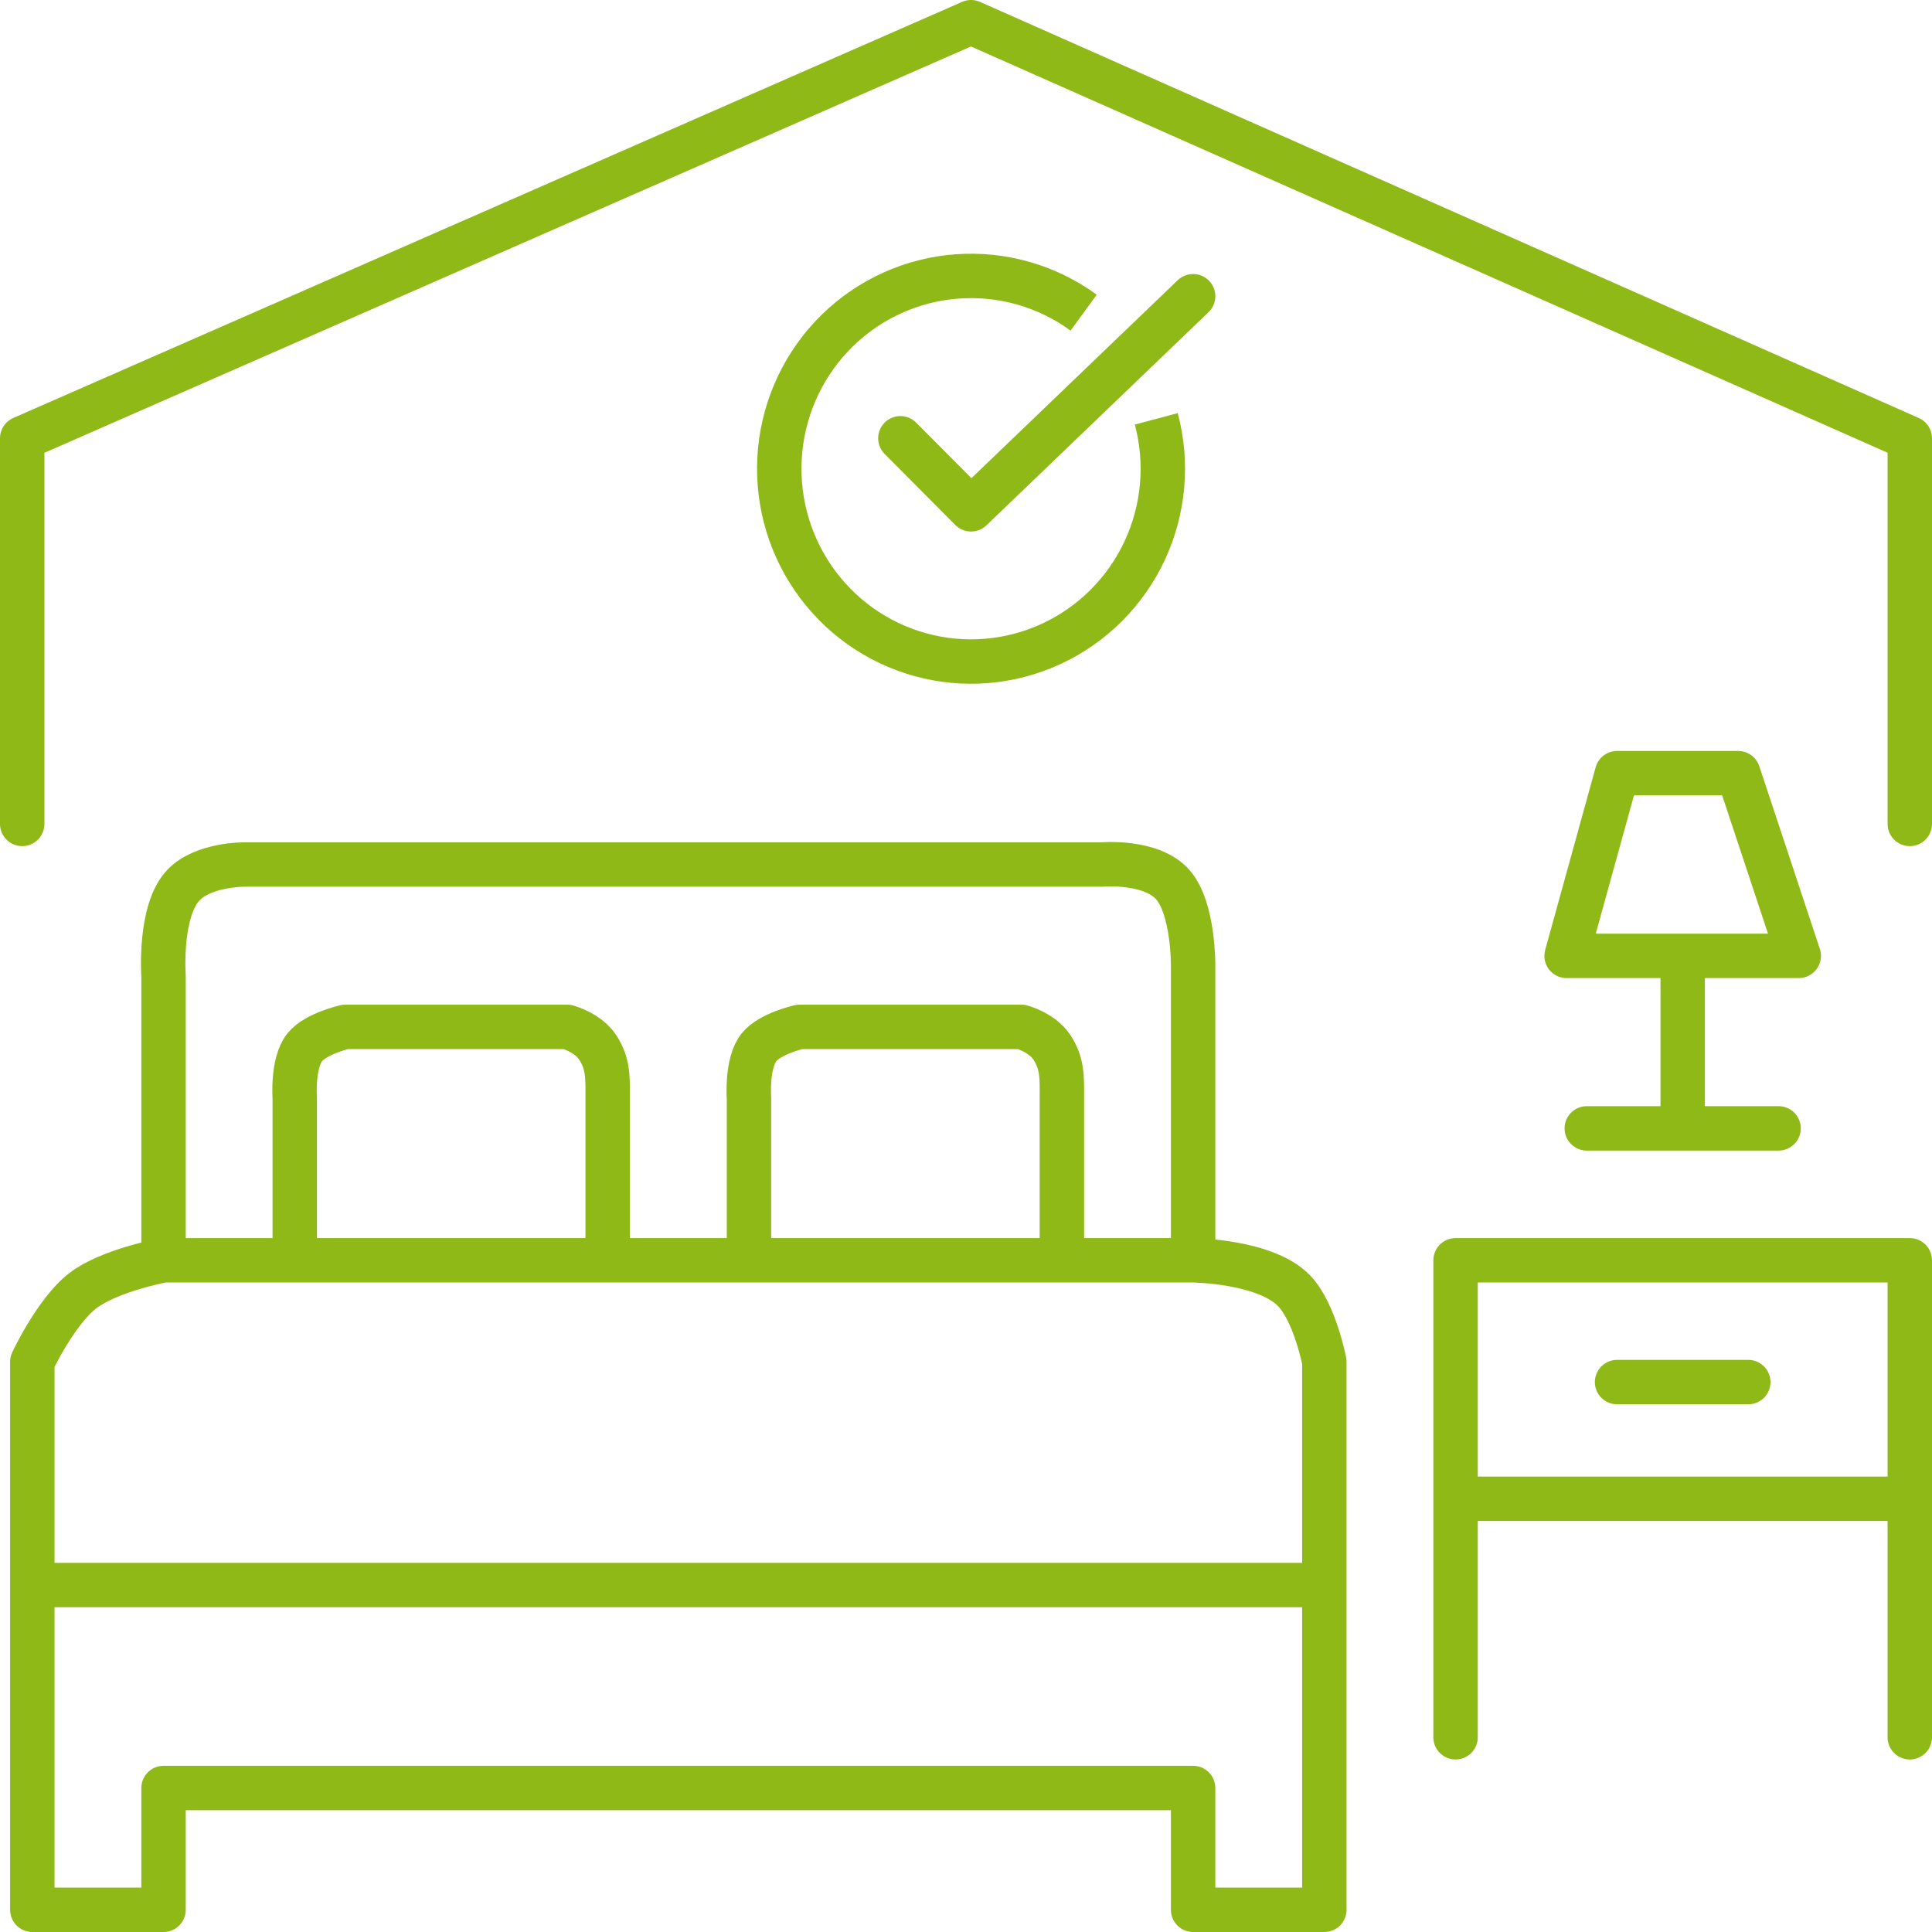
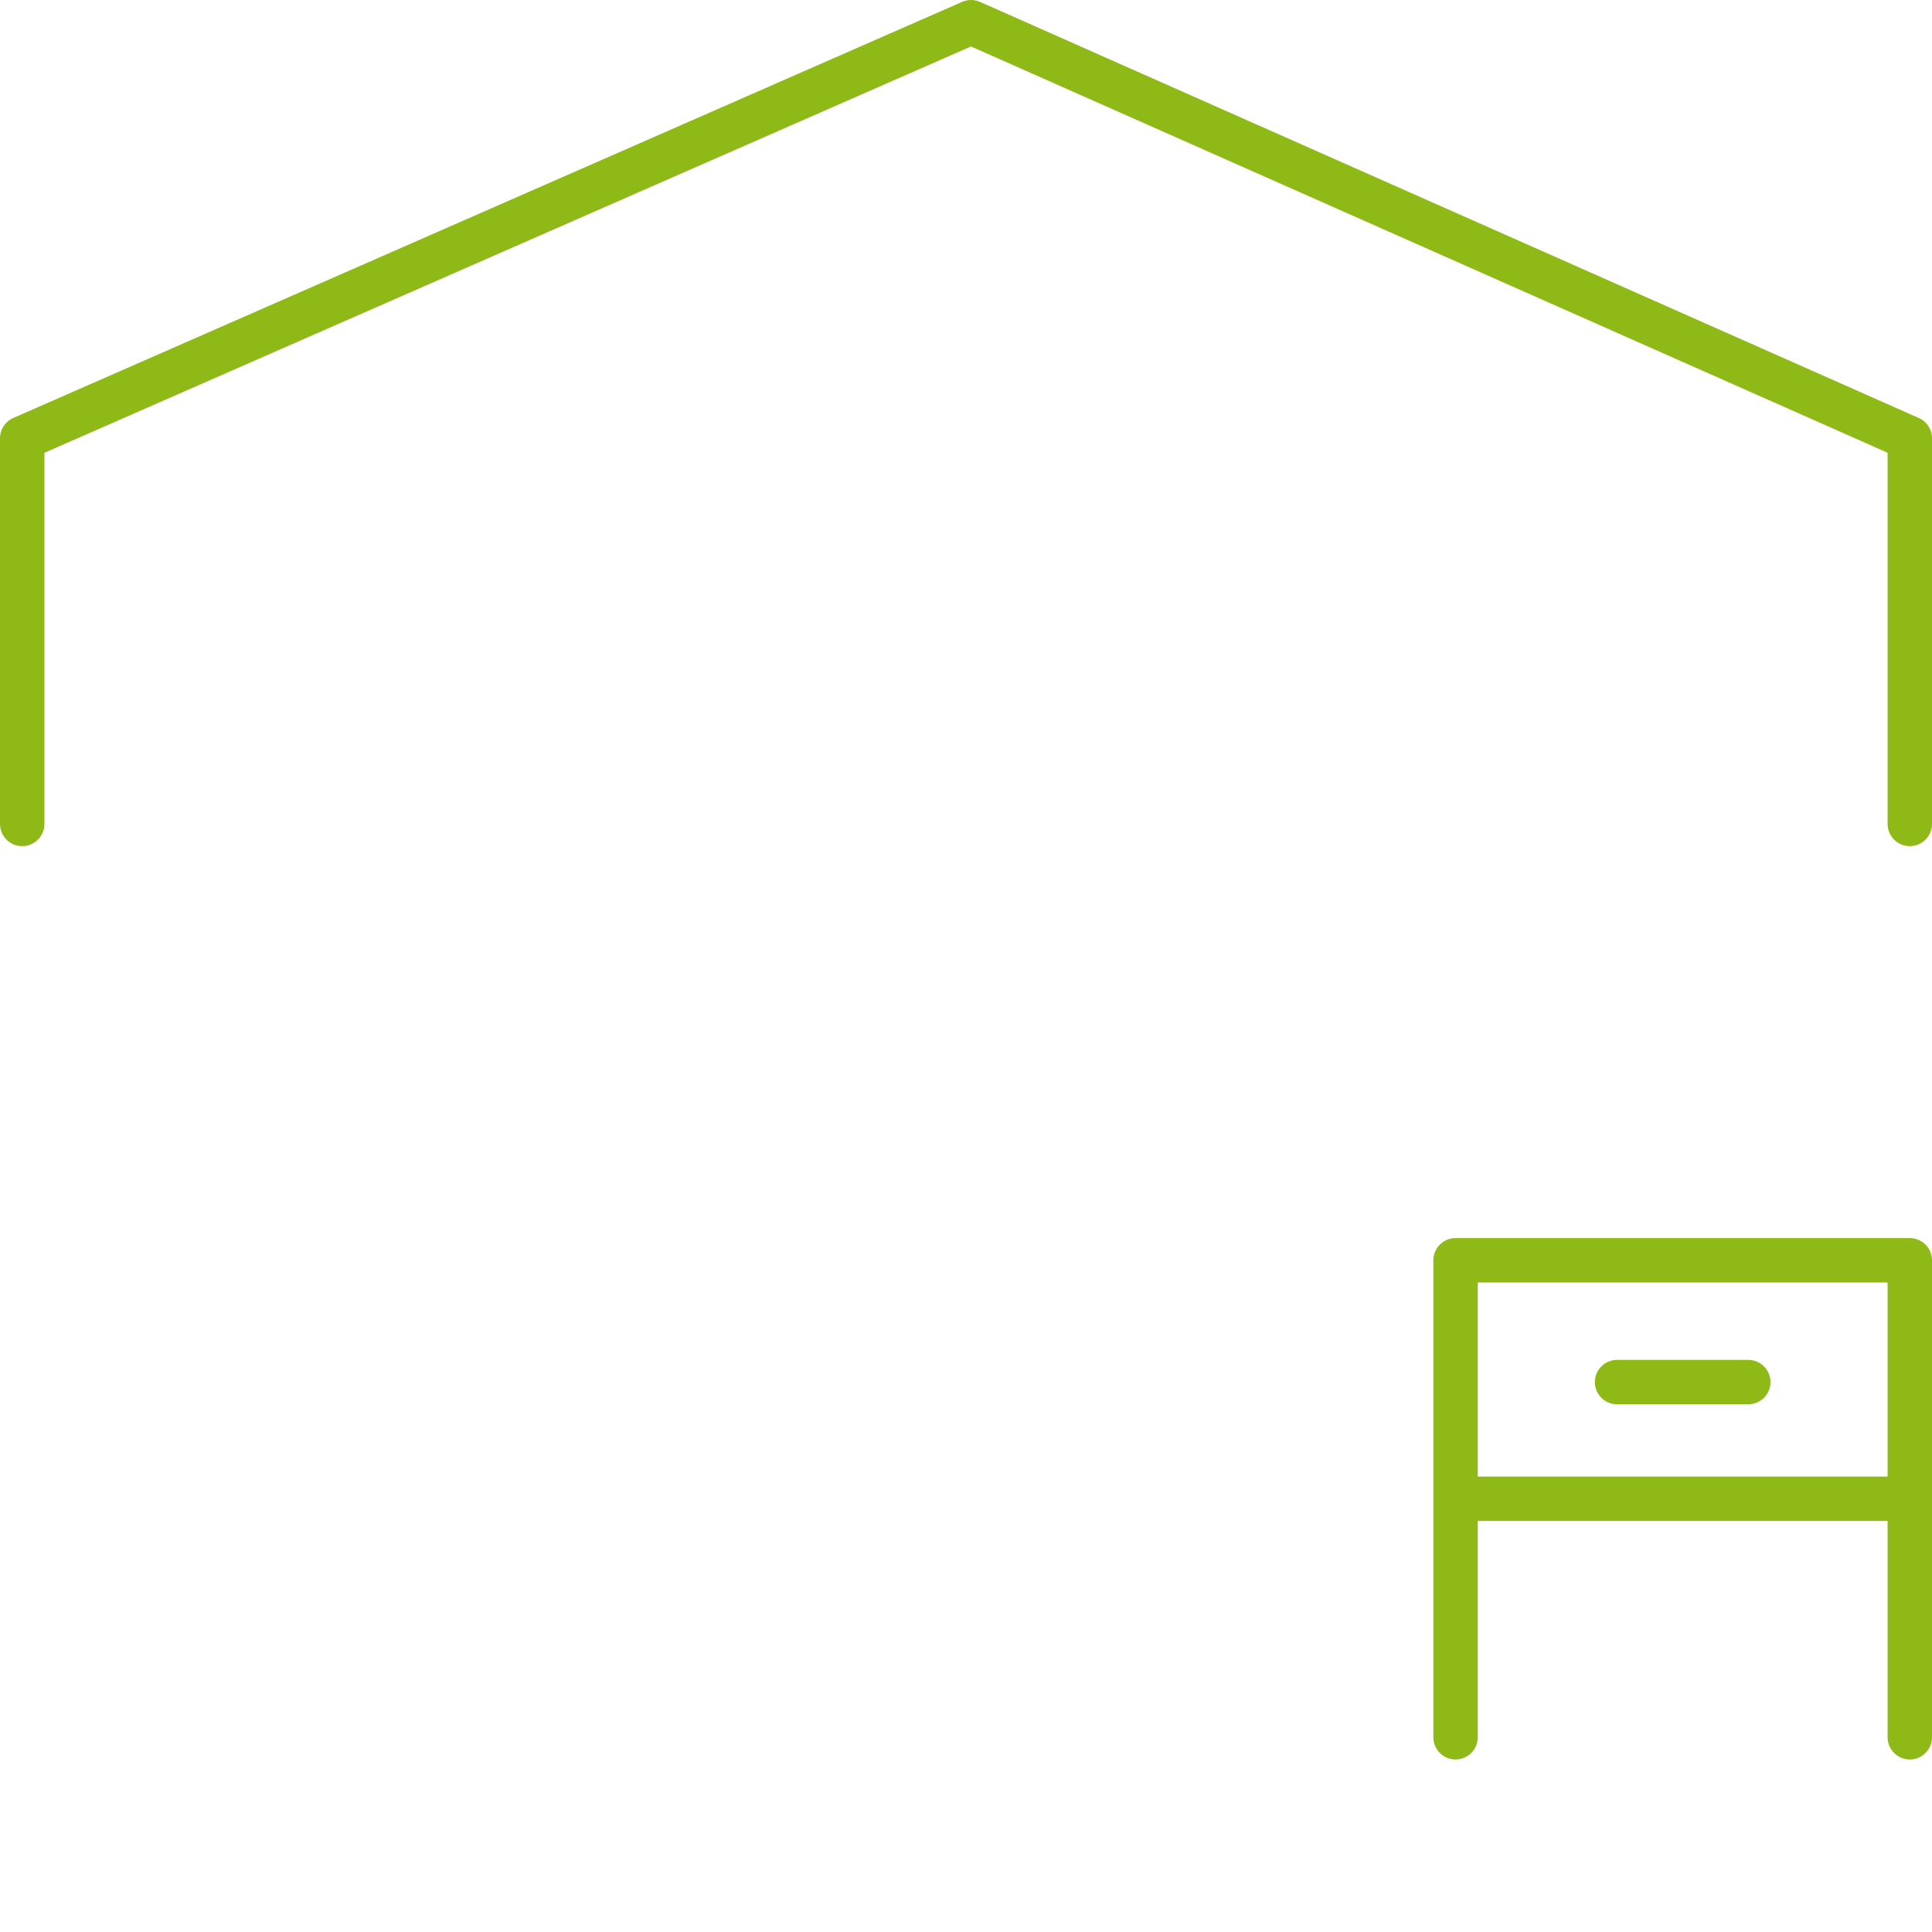
<svg xmlns="http://www.w3.org/2000/svg" width="87" height="87" viewBox="0 0 87 87" fill="none">
  <path d="M1 37.102V19.737L43.727 1L86 19.737V37.102" stroke="#8FB917" stroke-width="2" stroke-miterlimit="1.414" stroke-linecap="round" stroke-linejoin="round" />
-   <path d="M40.545 19.736L43.727 22.935L53.727 13.339" stroke="#8FB917" stroke-width="2" stroke-miterlimit="1.414" stroke-linecap="round" stroke-linejoin="round" />
-   <path d="M52.069 18.86C52.596 20.838 52.411 22.94 51.547 24.794C50.682 26.647 49.194 28.134 47.344 28.992C45.495 29.85 43.404 30.023 41.44 29.48C39.476 28.938 37.766 27.715 36.612 26.028C35.457 24.341 34.933 22.298 35.132 20.26C35.331 18.223 36.239 16.321 37.697 14.891C39.156 13.462 41.069 12.596 43.1 12.448C45.132 12.299 47.15 12.877 48.798 14.079" stroke="#8FB917" stroke-width="2" />
-   <path d="M7.364 56.753C7.364 56.753 4.931 57.197 3.727 58.124C2.515 59.057 1.455 61.323 1.455 61.323V71.376M7.364 56.753V43.957C7.364 43.957 7.149 40.999 8.273 39.844C9.176 38.915 11 38.93 11 38.93H49.636C49.636 38.93 51.856 38.735 52.818 39.844C53.759 40.928 53.727 43.5 53.727 43.5V56.753M7.364 56.753H33.727M53.727 56.753C53.727 56.753 56.984 56.785 58.273 58.124C59.213 59.1 59.636 61.323 59.636 61.323V71.376M53.727 56.753H47.818M1.455 71.376V86H7.364V80.516H53.727V86H59.636V71.376M1.455 71.376H59.636M33.727 56.753V49.441C33.727 49.441 33.61 47.861 34.182 47.156C34.684 46.538 36 46.242 36 46.242H46C46 46.242 46.923 46.492 47.364 47.156C47.856 47.898 47.818 48.549 47.818 49.441C47.818 52.296 47.818 56.753 47.818 56.753M33.727 56.753H47.818M13.273 56.753V49.441C13.273 49.441 13.155 47.861 13.727 47.156C14.229 46.538 15.546 46.242 15.546 46.242H25.546C25.546 46.242 26.469 46.492 26.909 47.156C27.401 47.898 27.364 48.549 27.364 49.441C27.364 52.296 27.364 56.753 27.364 56.753" stroke="#8FB917" stroke-width="2" stroke-miterlimit="1.414" stroke-linecap="round" stroke-linejoin="round" />
  <path d="M86 78.231V67.492M65.545 78.231V67.492M65.545 67.492V56.753H86V67.492M65.545 67.492H86M72.818 62.237H78.727" stroke="#8FB917" stroke-width="2" stroke-miterlimit="1.414" stroke-linecap="round" stroke-linejoin="round" />
-   <path d="M75.773 43.043H81L78.273 34.817H72.818L70.545 43.043H75.773ZM75.773 43.043V50.812H71.454H80.091" stroke="#8FB917" stroke-width="2" stroke-miterlimit="1.414" stroke-linecap="round" stroke-linejoin="round" />
</svg>